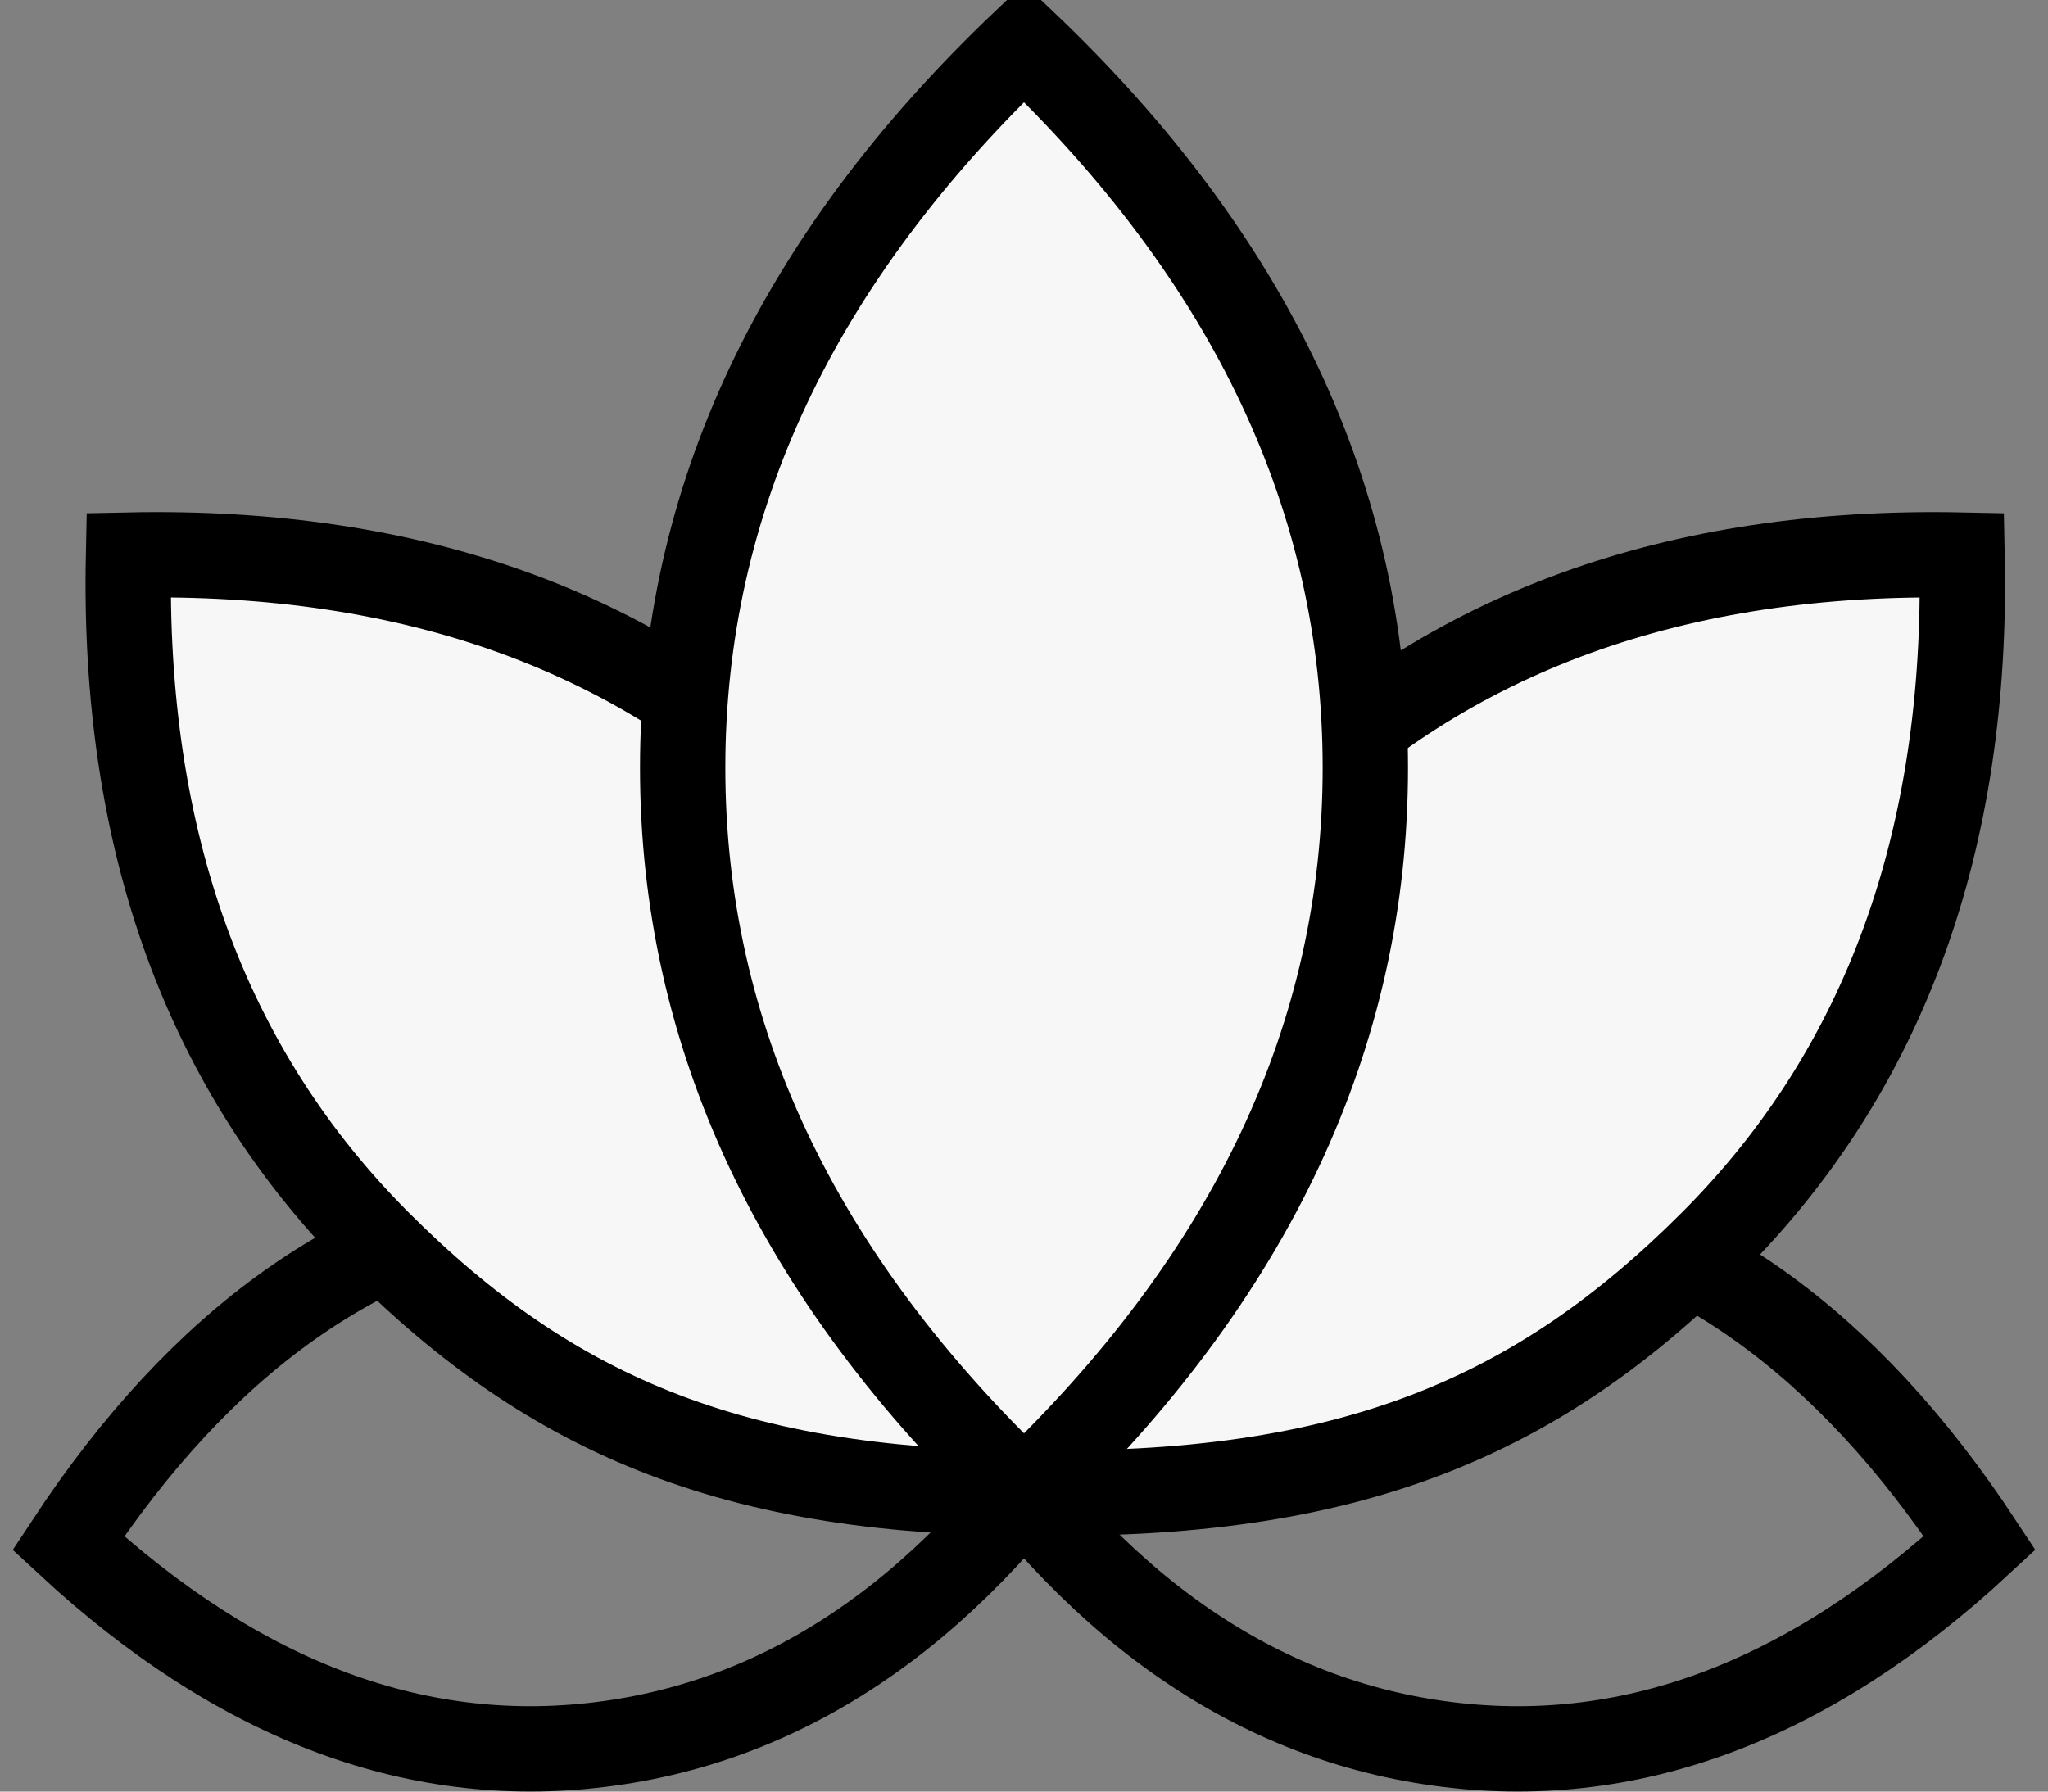
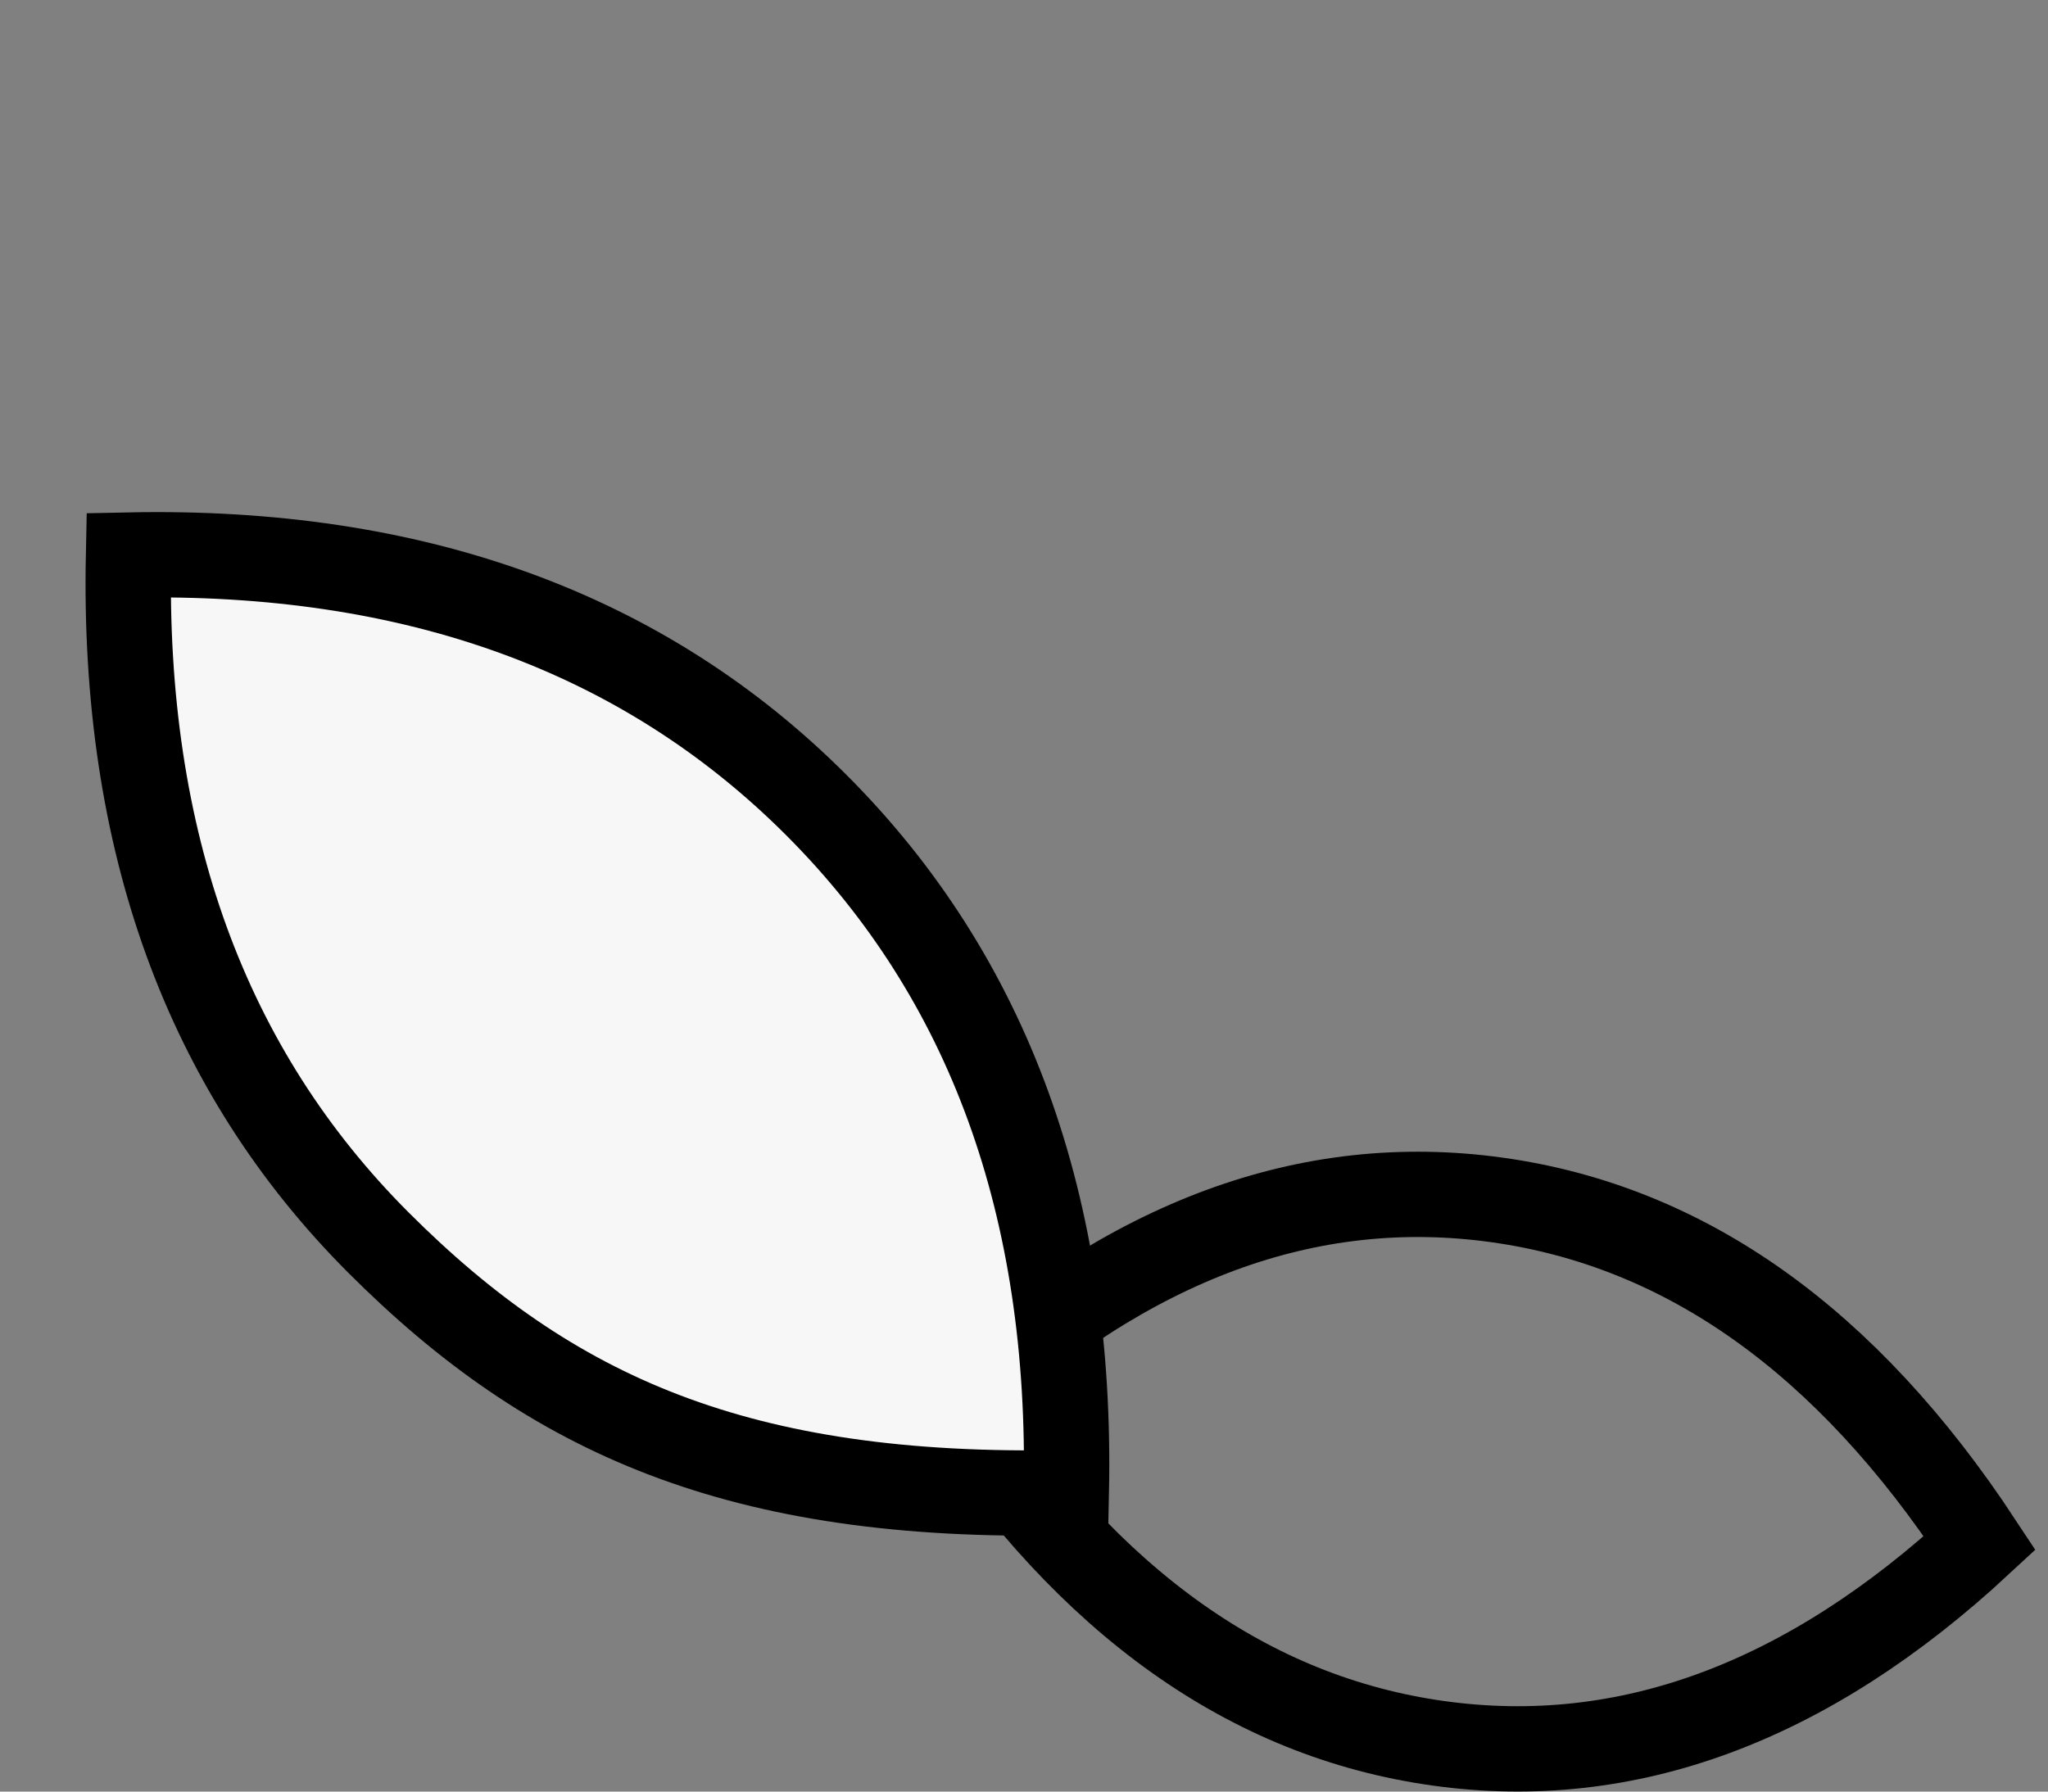
<svg xmlns="http://www.w3.org/2000/svg" width="24" height="21" stroke="#000" fill="none" fill-rule="evenodd">
  <rect width="100%" height="100%" fill="#808080" stroke="none" />
-   <path d="M12.8 16.412c-1.562 2.373-3.447 3.714-5.656 4.022S2.82 19.96.8 18.088c1.562-2.373 3.447-3.714 5.656-4.022s4.324.474 6.344 2.347z" />
  <path d="M11.2 16.412c1.562 2.373 3.447 3.714 5.656 4.022s4.324-.474 6.344-2.347c-1.562-2.373-3.447-3.714-5.656-4.022s-4.324.474-6.344 2.347z" />
  <g fill="#f7f7f7">
    <path d="M12.496 17.496c.07-3.35-.908-6.037-2.93-8.06s-4.71-3-8.06-2.93c-.07 3.35.908 6.037 2.93 8.06s4.224 3.01 8.06 2.93z" />
-     <path d="M12.003 17.496c-.07-3.35.908-6.037 2.93-8.06s4.71-3 8.06-2.93c.07 3.35-.908 6.037-2.93 8.06s-4.224 3.01-8.06 2.93z" />
-     <path d="M12 17.5c2.667-2.537 4-5.37 4-8.5s-1.333-5.963-4-8.5C9.333 3.037 8 5.87 8 9s1.333 5.963 4 8.5z" />
  </g>
</svg>